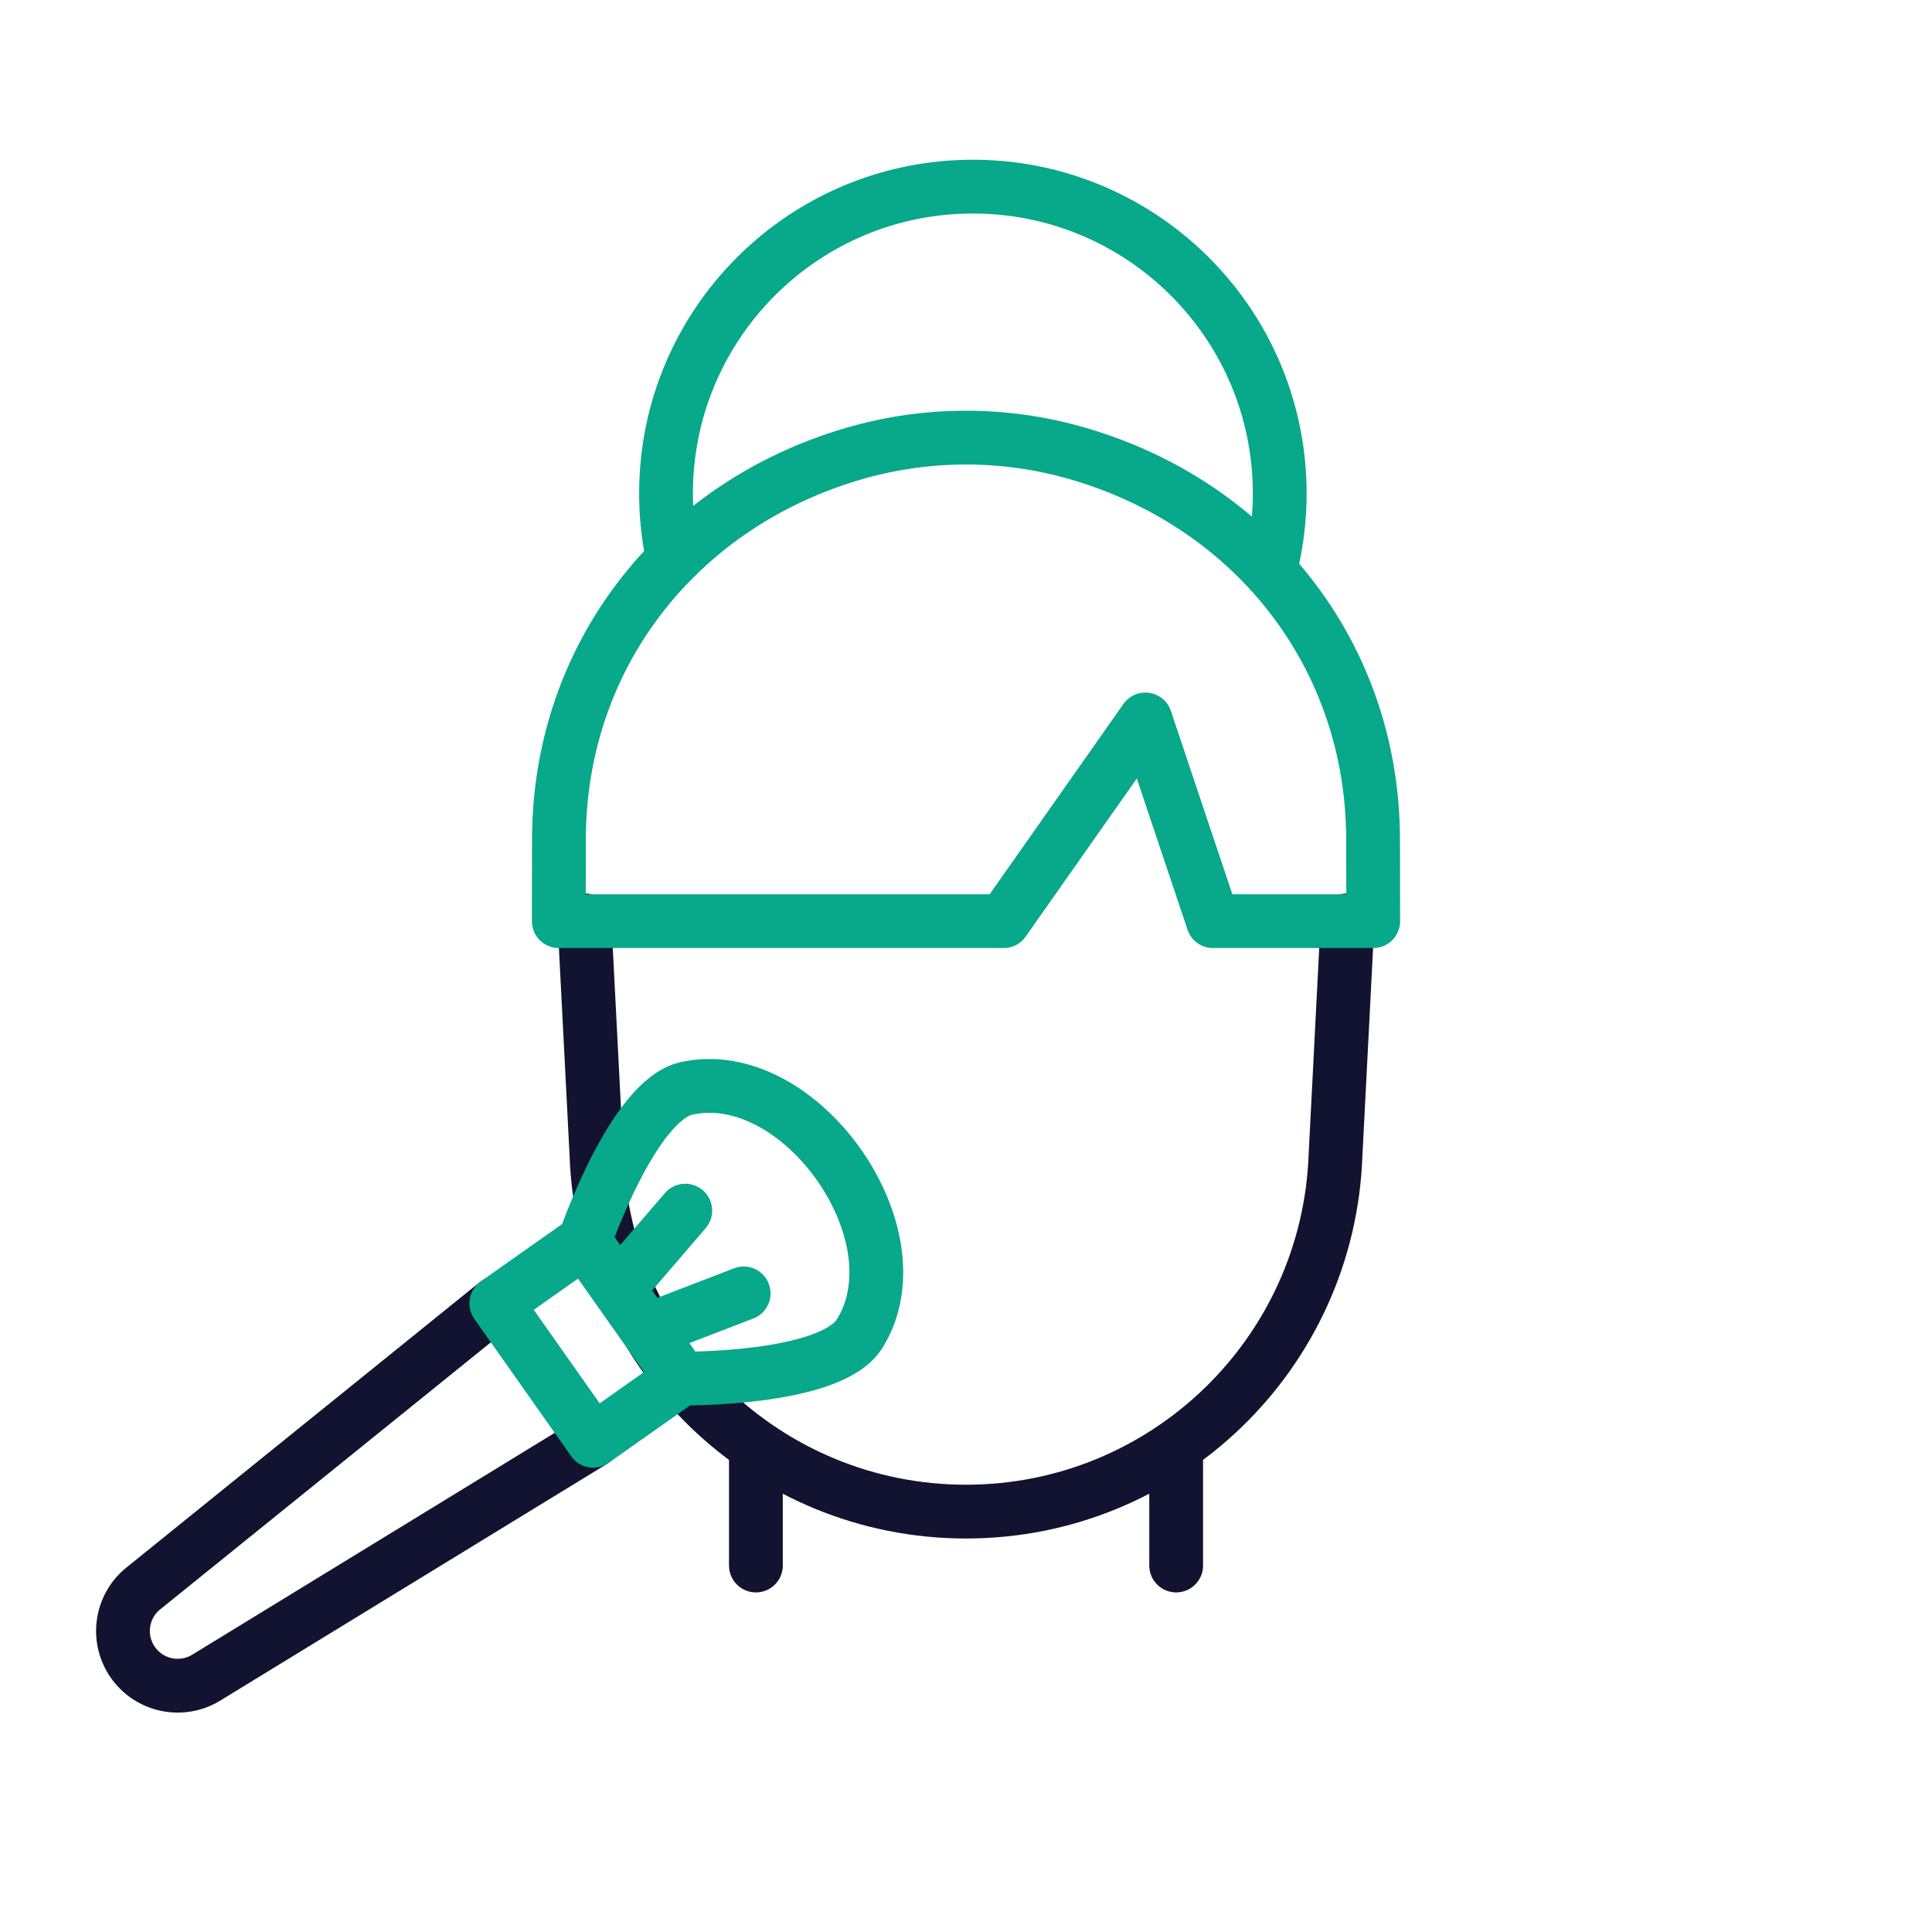
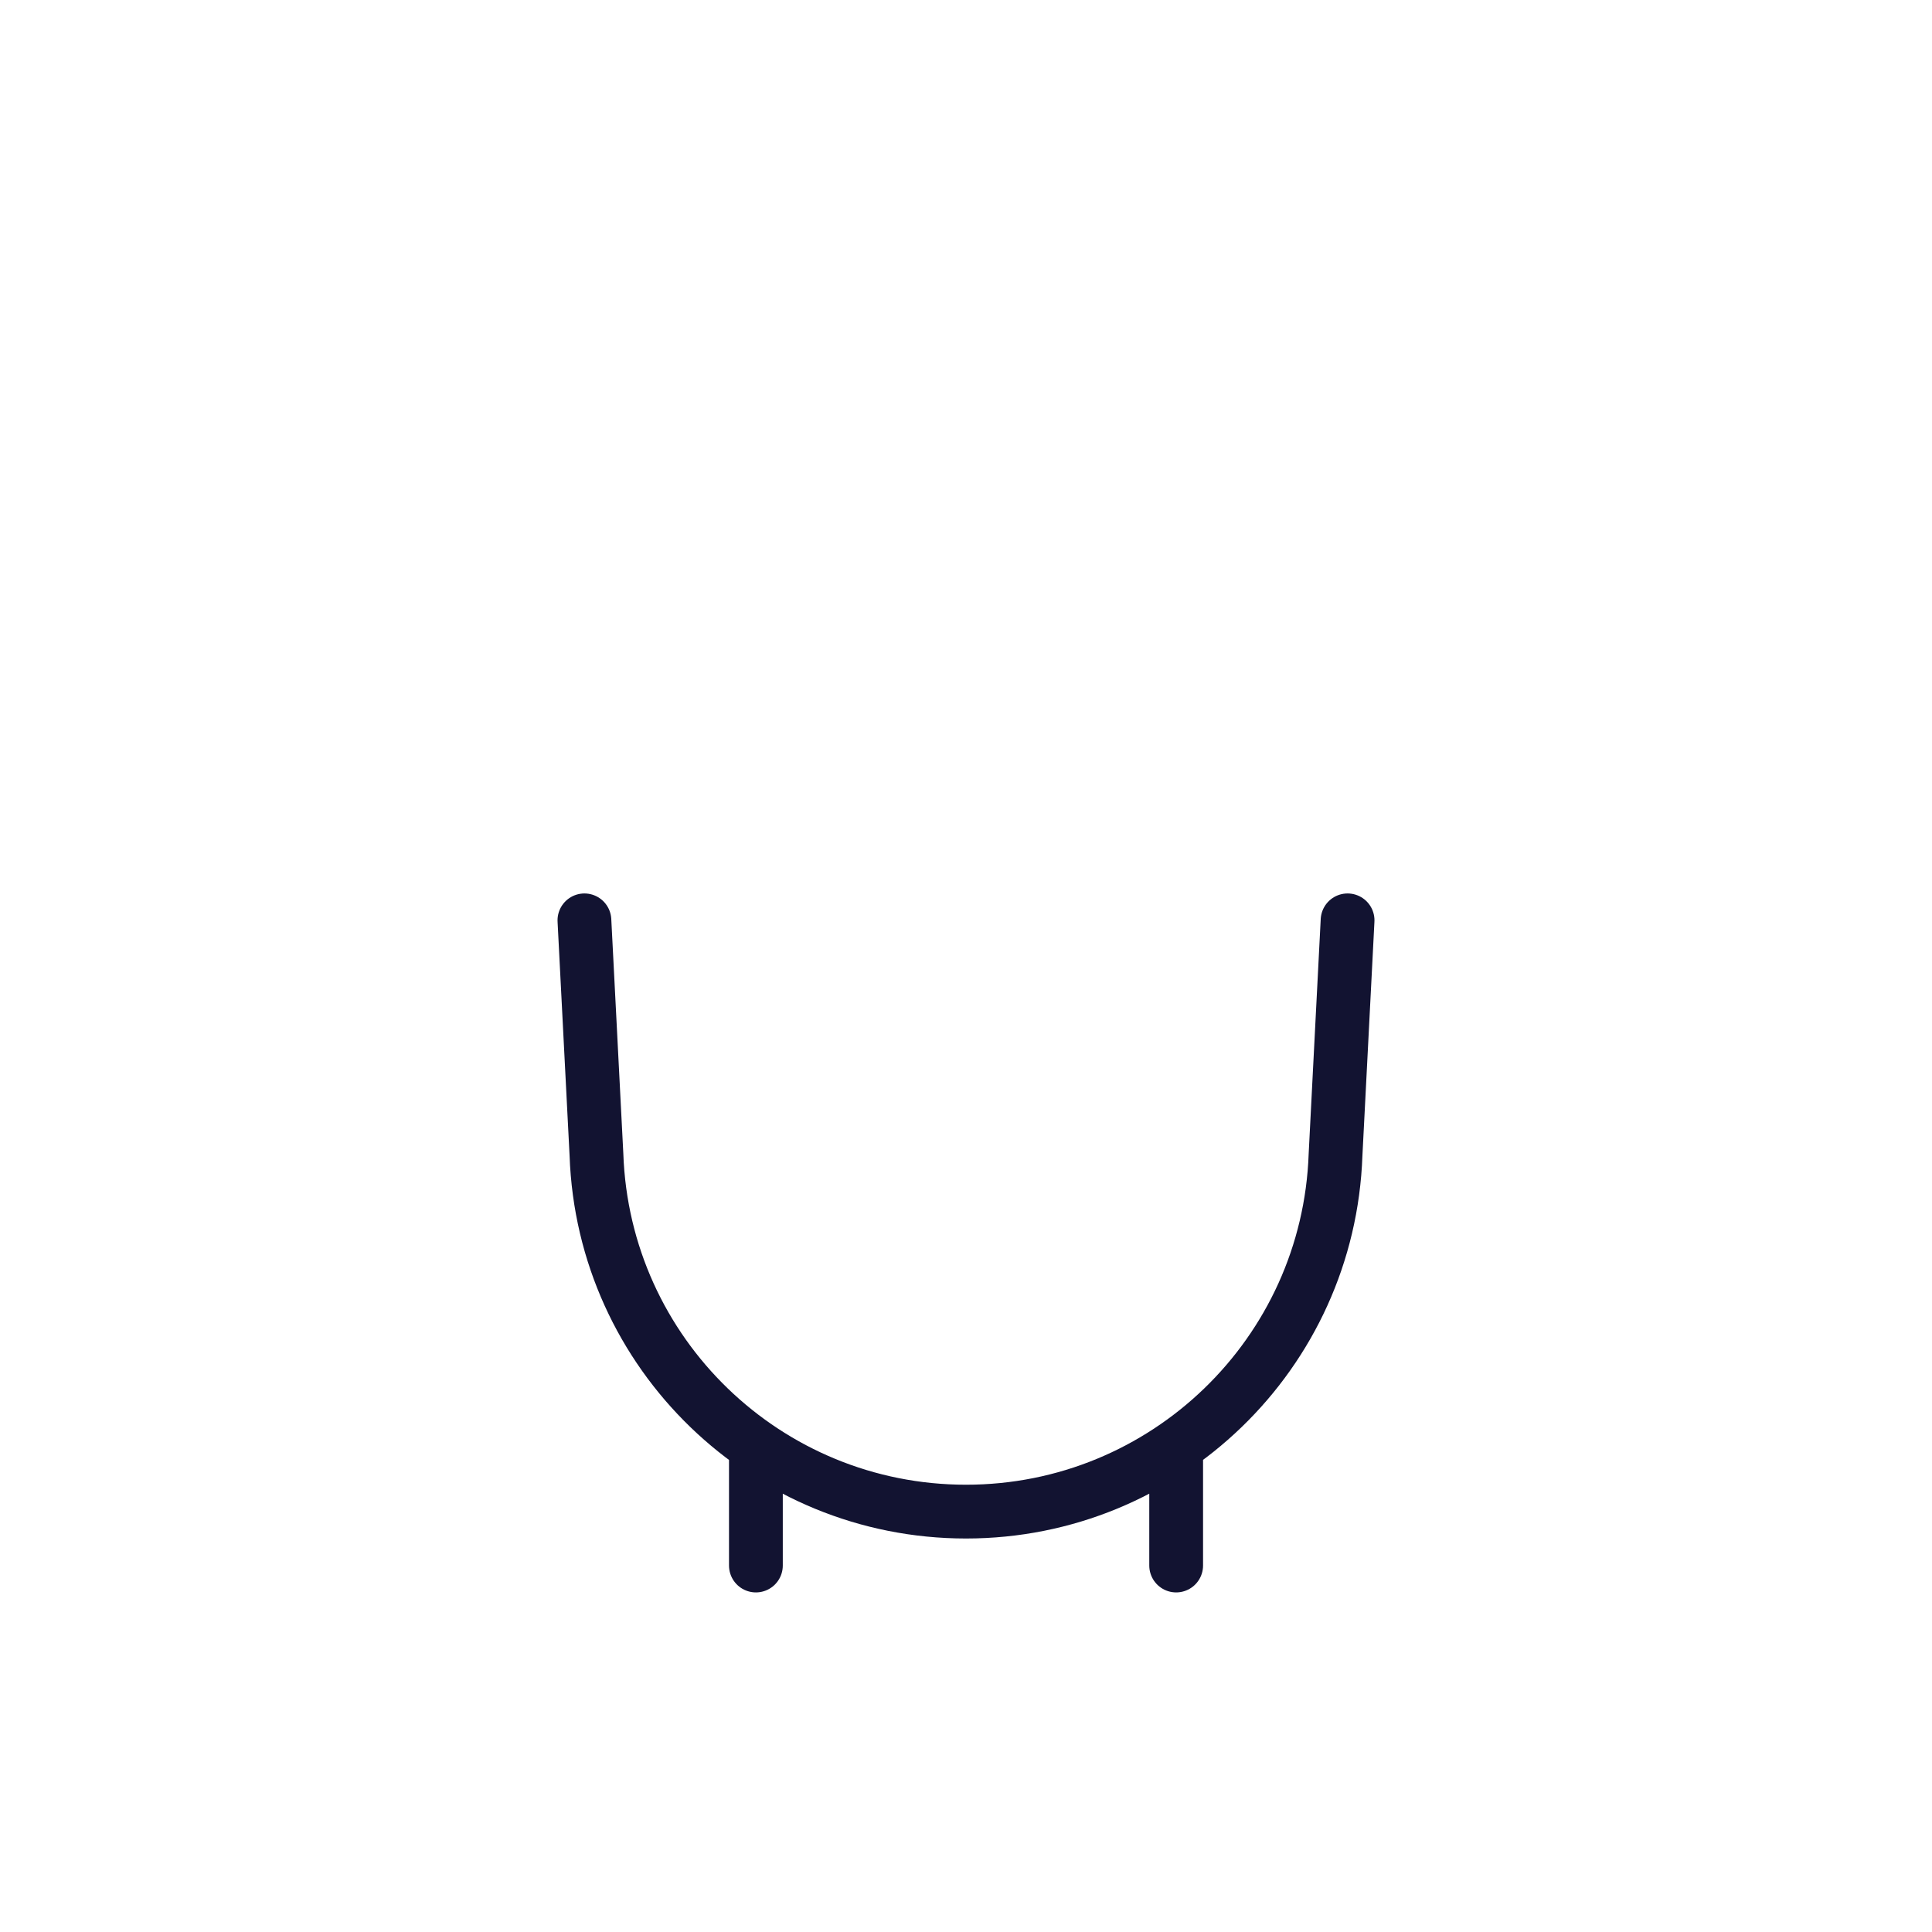
<svg xmlns="http://www.w3.org/2000/svg" width="430" height="430" viewbox="0 0 430 430">
  <g clip-path="url(#c)" id="gid1">
    <g fill="none" stroke-linecap="round" stroke-linejoin="round" stroke-width="11.97" clip-path="url(#d)" style="display:block" id="gid2">
      <g mask="url(#e)" style="display:block" id="gid3">
        <path stroke="#121331" d="m299.927 204.839-2.679 52.159c-1.541 44.312-37.909 79.437-82.248 79.437 0 0 0 0 0 0-44.339 0-80.707-35.125-82.248-79.437l-2.679-52.159m38.165 117.031v26.563m93.537-26.577v26.577" class="primary" id="pid1" />
-         <path stroke="#08A88A" d="M149.84 124.552c-1.05-4.74-1.6-9.67-1.6-14.72 0-37.72 30.57-68.29 68.29-68.29 37.72 0 68.29 30.57 68.29 68.29 0 5.97-.77 11.77-2.21 17.29m22.99 59.65.033 18.247h-35.656l-15.052-44.885-31.548 44.885h-99.01l.033-18.247c.073-40.55 26.179-74.045 65.039-85.632A89.06 89.06 0 0 1 215 97.403a89.06 89.06 0 0 1 25.561 3.737c38.86 11.587 64.966 45.082 65.039 85.632z" class="secondary" id="pid2" />
      </g>
      <g style="display:block" id="gid4">
-         <path stroke="#121331" d="M132.031 320.678 45.904 373.39a12.174 12.174 0 0 1-16.303-3.367s0 0 0 0c-3.698-5.243-2.692-12.457 2.299-16.488l78.555-63.446" class="primary" id="pid3" />
-         <path stroke="#08A88A" d="M130.093 276.238s10.744-31.339 22.688-33.994c25.303-5.625 52.312 32.669 38.523 54.617-6.509 10.361-39.635 9.966-39.635 9.966m-7.559-10.716 21.401-8.238m-27.935-1.027 14.941-17.395m-.848 37.376-21.576-30.589-19.638 13.851 21.576 30.589 19.638-13.851z" class="secondary" id="pid4" />
-       </g>
+         </g>
    </g>
  </g>
</svg>